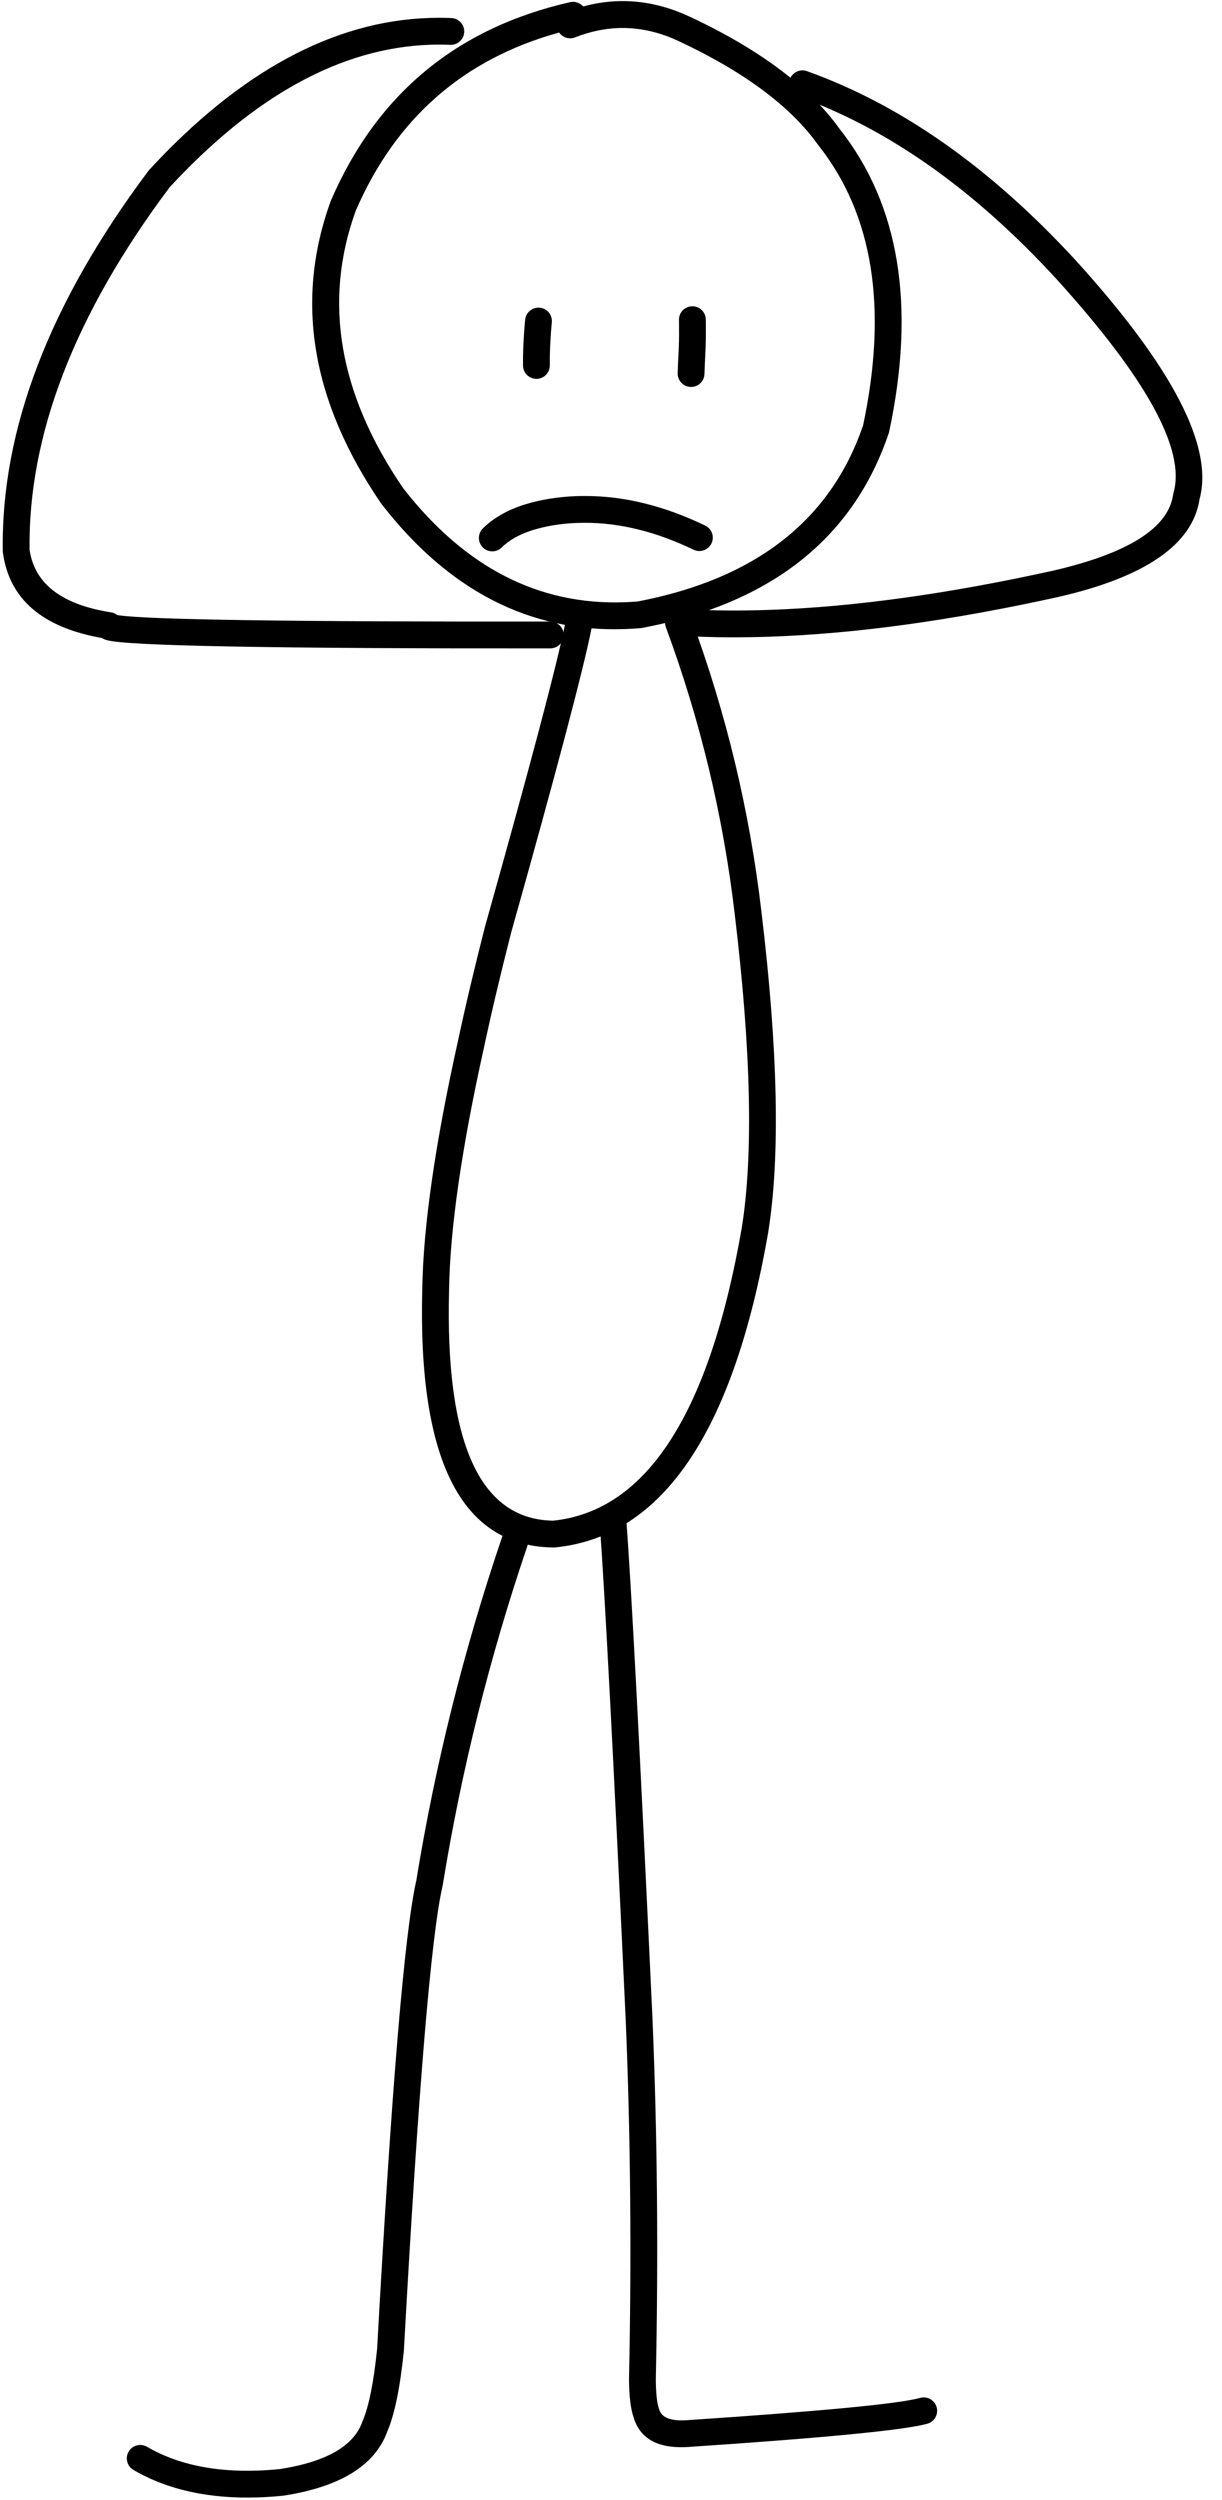
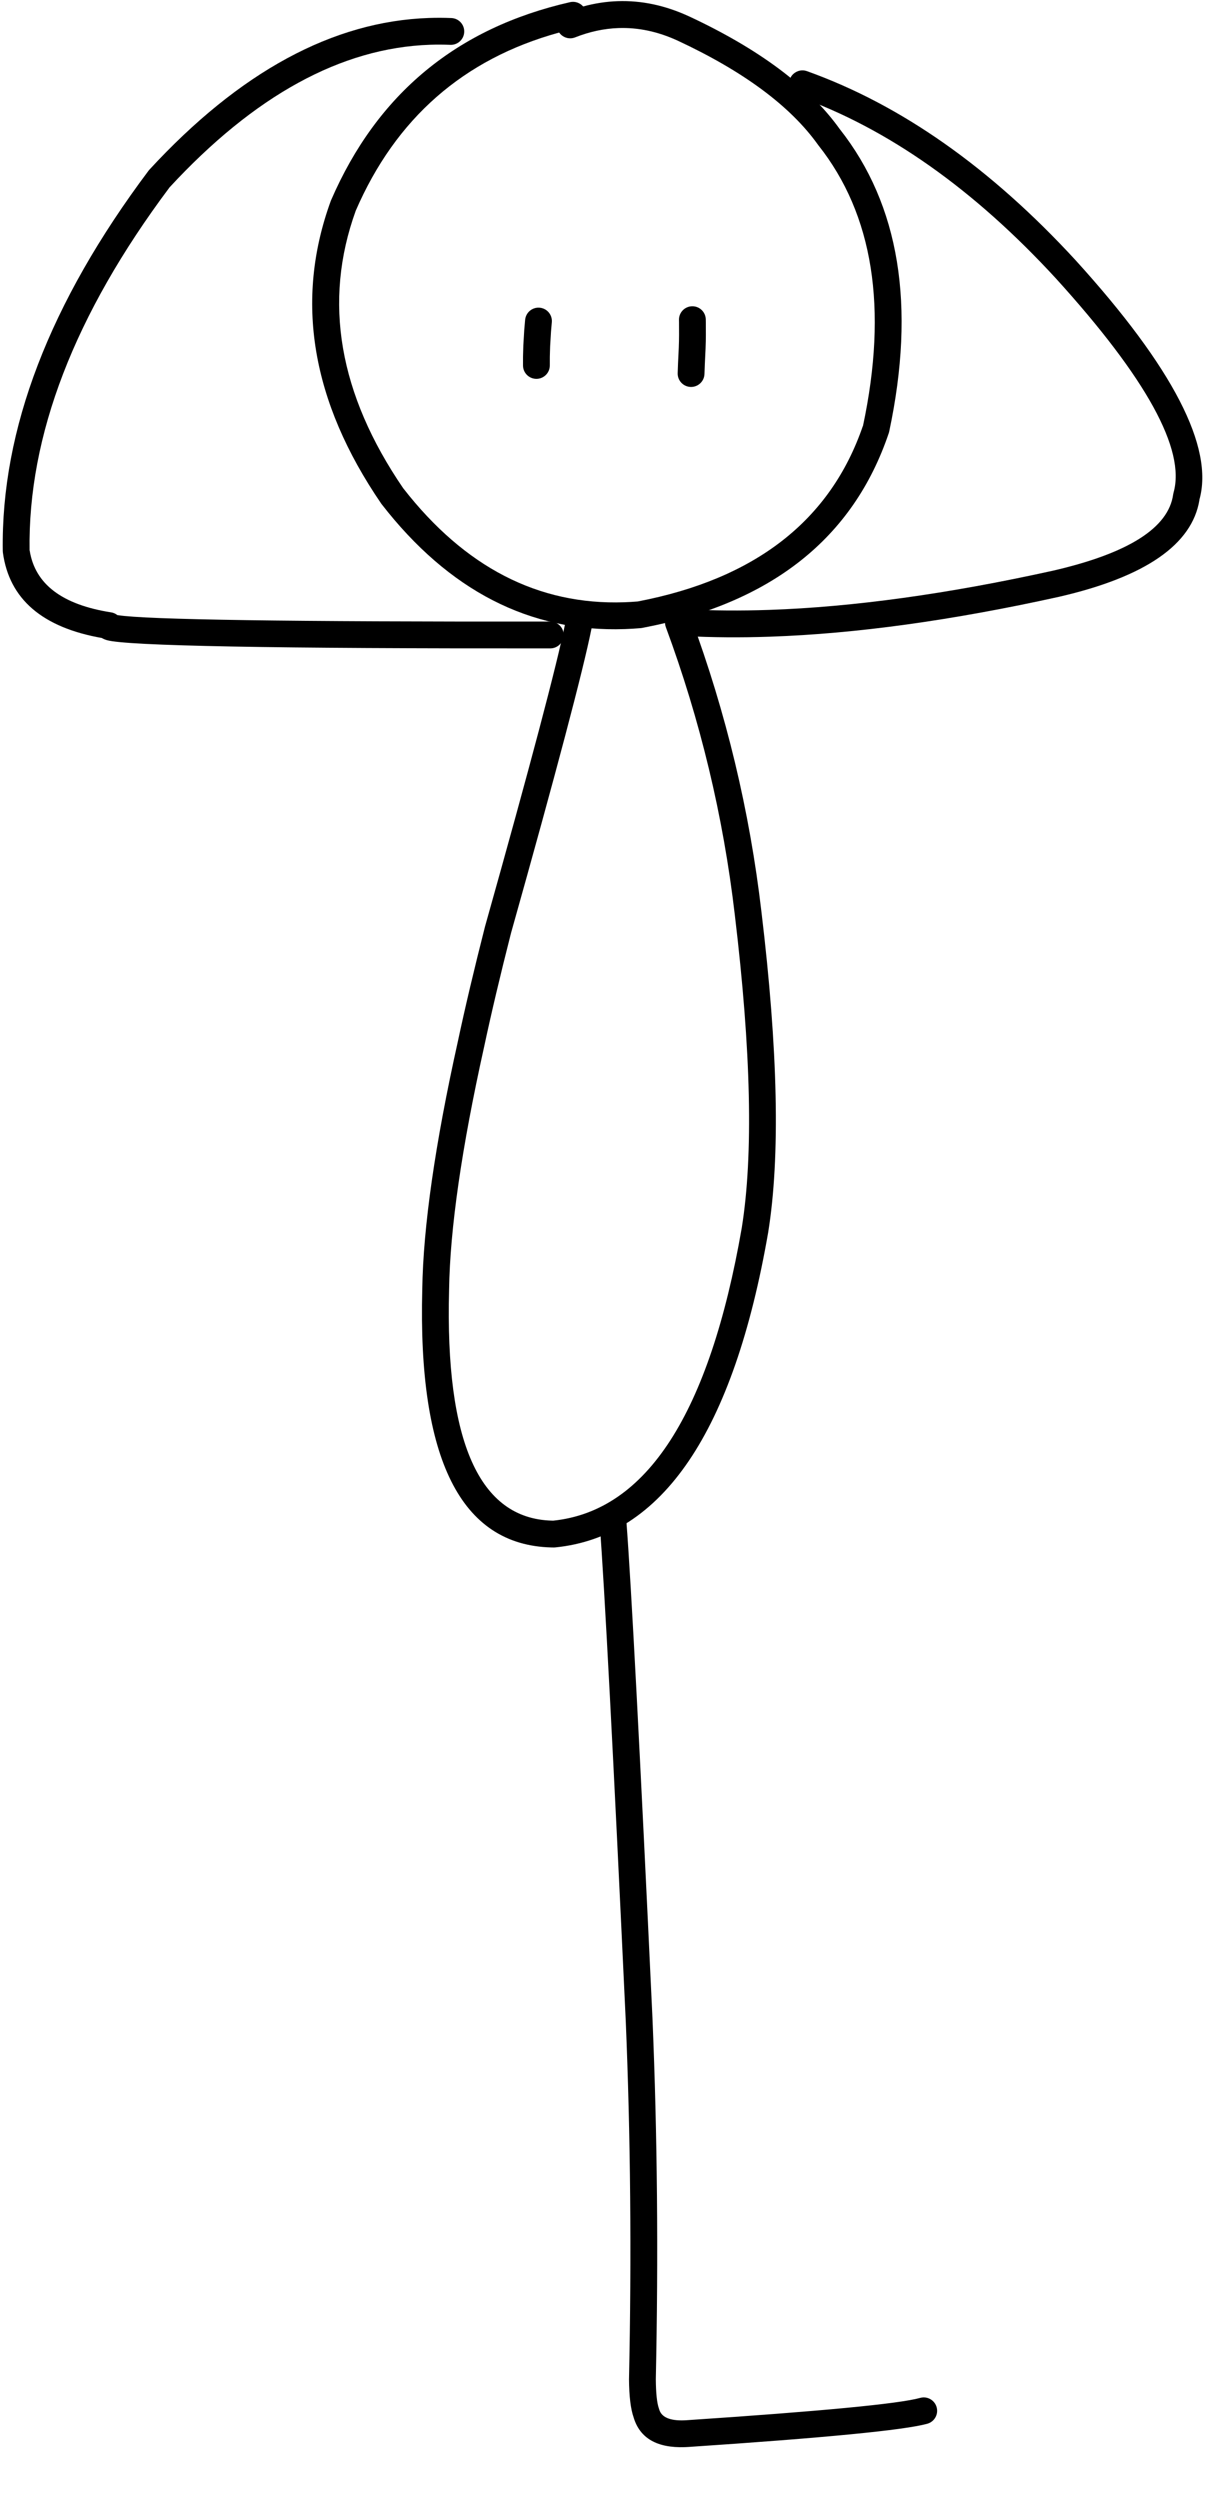
<svg xmlns="http://www.w3.org/2000/svg" height="359.2" preserveAspectRatio="xMidYMid meet" version="1.0" viewBox="1161.9 590.3 175.6 359.2" width="175.6" zoomAndPan="magnify">
  <g>
    <g id="change1_5">
      <path d="M1250.779,594.331Q1255.023,594.186,1259.257,596.129L1259.257,596.129Q1273.487,602.759,1279.447,611.103L1279.504,611.179Q1291.307,626.092,1285.911,651.496L1285.897,651.496Q1278.909,671.862,1253.53,676.724L1253.477,676.726Q1252.529,676.803,1251.595,676.835Q1233.104,677.471,1219.863,660.48L1219.858,660.48Q1205.949,640.143,1213.014,620.595L1213.011,620.595Q1221.638,600.671,1242.207,594.988L1242.259,594.986C1242.634,595.521,1243.258,595.827,1243.902,595.805C1244.117,595.798,1244.334,595.754,1244.544,595.671Q1247.664,594.439,1250.779,594.331 Z M1244.176,590.565C1244.055,590.569,1243.934,590.585,1243.813,590.612Q1219.386,596.176,1209.476,619.065L1209.433,619.17Q1201.614,640.629,1216.678,662.655L1216.746,662.748Q1231.218,681.392,1251.683,680.688Q1252.822,680.649,1253.979,680.55L1254.175,680.523Q1281.965,675.23,1289.622,652.512L1289.68,652.297Q1295.439,625.184,1282.585,608.864L1282.582,608.864Q1276.031,599.692,1260.875,592.632L1260.865,592.628Q1255.776,590.292,1250.666,590.467Q1248.184,590.553,1245.698,591.23L1245.698,591.23C1245.323,590.798,1244.766,590.545,1244.176,590.565 Z" />
    </g>
    <g id="change1_9">
      <path d="M1239.21,634.505C1238.258,634.537,1237.455,635.273,1237.361,636.255L1237.361,636.255Q1237.359,636.276,1237.354,636.331L1237.354,636.331Q1237.263,637.294,1237.236,637.697L1237.235,637.697Q1237.207,638.083,1237.105,639.889L1237.103,639.912L1237.102,639.939L1237.102,639.948Q1237.037,641.642,1237.056,642.839C1237.072,643.903,1237.949,644.752,1239.013,644.735C1239.024,644.735,1239.037,644.734,1239.049,644.734C1240.096,644.698,1240.924,643.829,1240.908,642.778Q1240.89,641.676,1240.952,640.108L1240.952,640.108L1240.953,640.082L1240.953,640.082Q1241.052,638.315,1241.078,637.973L1241.079,637.956Q1241.104,637.593,1241.188,636.703L1241.189,636.703Q1241.189,636.703,1241.196,636.612L1241.196,636.612C1241.297,635.553,1240.521,634.613,1239.462,634.512C1239.377,634.504,1239.293,634.502,1239.21,634.505 Z" />
    </g>
    <g id="change1_2">
      <path d="M1261.327,634.306C1260.268,634.342,1259.437,635.229,1259.469,636.289Q1259.472,636.392,1259.474,636.64L1259.474,636.64L1259.48,638.43L1259.48,638.438Q1259.482,638.725,1259.469,639.286L1259.469,639.286Q1259.448,640.083,1259.44,640.235L1259.44,640.256Q1259.396,641.347,1259.335,642.468L1259.333,642.509Q1259.295,643.634,1259.283,643.879C1259.232,644.941,1260.051,645.844,1261.112,645.896C1261.167,645.898,1261.221,645.899,1261.275,645.897C1262.265,645.863,1263.082,645.074,1263.131,644.066Q1263.146,643.739,1263.182,642.679L1263.181,642.679Q1263.245,641.514,1263.288,640.429L1263.288,640.429Q1263.297,640.251,1263.32,639.381L1263.321,639.372Q1263.334,638.748,1263.333,638.418L1263.332,638.418L1263.326,636.617L1263.326,636.606Q1263.324,636.325,1263.32,636.172C1263.287,635.109,1262.399,634.274,1261.335,634.306C1261.333,634.306,1261.33,634.306,1261.327,634.306 Z" />
    </g>
    <g id="change1_6">
-       <path d="M1244.71,661.586Q1240.813,661.72,1237.322,662.782L1237.301,662.789Q1233.551,663.977,1231.284,666.226C1230.53,666.976,1230.526,668.196,1231.275,668.951C1231.669,669.347,1232.192,669.537,1232.709,669.519C1233.177,669.503,1233.64,669.317,1233.999,668.961Q1235.599,667.372,1238.444,666.468L1238.443,666.468Q1241.45,665.553,1244.843,665.436Q1245.377,665.418,1245.921,665.419L1245.932,665.419Q1253.466,665.394,1261.565,669.286C1261.855,669.426,1262.162,669.486,1262.463,669.475C1263.156,669.451,1263.813,669.053,1264.135,668.384C1264.596,667.425,1264.191,666.274,1263.233,665.813Q1254.346,661.543,1245.936,661.567L1245.931,661.567Q1245.316,661.565,1244.71,661.586 Z" />
-     </g>
+       </g>
    <g id="change1_1">
      <path d="M1244.954,678.262C1244.081,678.292,1243.311,678.916,1243.132,679.809Q1241.337,688.776,1231.615,723.36L1231.602,723.405Q1229.262,732.585,1227.697,739.925L1227.697,739.925Q1222.779,762.062,1222.58,775.549L1222.58,775.549Q1221.622,812.127,1241.105,812.641L1241.106,812.641Q1241.287,812.645,1241.47,812.647L1241.676,812.638Q1264.825,810.337,1272.287,767.379L1272.291,767.355Q1274.9,751.127,1271.317,721.297L1271.317,721.297Q1268.779,699.577,1261.194,679.074C1260.898,678.275,1260.129,677.789,1259.321,677.817C1259.12,677.823,1258.917,677.862,1258.718,677.936C1257.721,678.305,1257.212,679.413,1257.581,680.41Q1265.005,700.48,1267.491,721.744L1267.491,721.75Q1271.011,751.049,1268.487,766.744L1268.487,766.744Q1261.542,806.692,1241.398,808.793L1241.398,808.793Q1241.301,808.792,1241.206,808.789L1241.207,808.789Q1225.569,808.377,1226.432,775.628L1226.433,775.606Q1226.626,762.505,1231.461,740.744L1231.465,740.728Q1233.009,733.485,1235.324,724.402L1235.323,724.402Q1245.087,689.67,1246.91,680.566C1247.119,679.522,1246.443,678.508,1245.399,678.299C1245.249,678.269,1245.101,678.257,1244.954,678.262 Z" />
    </g>
    <g id="change1_3">
      <path d="M1223.543,592.881Q1202.821,593.593,1183.374,614.674L1183.248,614.824Q1161.9,643.296,1162.299,669.467L1162.316,669.697Q1163.679,679.724,1176.608,681.982L1176.556,681.984Q1176.853,682.158,1177.243,682.275L1177.243,682.275Q1181.403,683.519,1240.977,683.462C1240.998,683.462,1241.02,683.462,1241.042,683.461C1242.076,683.425,1242.902,682.576,1242.901,681.534C1242.9,680.47,1242.037,679.609,1240.974,679.61Q1184.809,679.663,1178.825,678.686L1178.773,678.687C1178.515,678.48,1178.204,678.338,1177.863,678.285Q1167.311,676.64,1166.167,669.408L1166.151,669.409Q1165.773,644.622,1186.218,617.286L1186.205,617.286Q1204.561,597.389,1223.7,596.731Q1225.15,596.682,1226.604,596.742C1226.654,596.744,1226.703,596.745,1226.753,596.743C1227.749,596.709,1228.567,595.911,1228.608,594.898C1228.653,593.835,1227.828,592.937,1226.765,592.893Q1225.15,592.826,1223.543,592.881 Z" />
    </g>
    <g id="change1_4">
      <path d="M1277.147,600.413C1276.382,600.439,1275.673,600.924,1275.4,601.69C1275.041,602.692,1275.563,603.794,1276.565,604.152Q1295.956,611.087,1313.635,630.309L1313.635,630.309Q1333.161,651.822,1330.538,661.075L1330.483,661.337Q1329.489,668.548,1313.211,672.297L1313.212,672.297Q1290.531,677.309,1272.436,677.931Q1266.222,678.145,1260.548,677.841C1260.489,677.838,1260.433,677.837,1260.376,677.839C1259.389,677.873,1258.574,678.657,1258.521,679.661C1258.464,680.723,1259.278,681.631,1260.341,681.688Q1266.177,682.001,1272.558,681.781Q1291.024,681.147,1314.06,676.055L1314.076,676.051Q1332.69,671.764,1334.26,662.125L1334.245,662.126Q1337.451,650.814,1316.479,627.711L1316.47,627.701Q1298.148,607.779,1277.862,600.525C1277.626,600.44,1277.384,600.404,1277.147,600.413 Z" />
    </g>
    <g id="change1_7">
-       <path d="M1235.782,809.918C1235.004,809.945,1234.288,810.444,1234.023,811.225Q1225.788,835.488,1221.716,860.552L1221.712,860.552Q1219.187,871.688,1216.091,927.807L1216.089,927.807Q1215.352,935.005,1214.013,938.154L1213.969,938.265Q1212.11,943.514,1202.083,945.07L1202.038,945.072Q1200.443,945.228,1198.927,945.281Q1189.446,945.606,1183.018,941.861C1182.692,941.671,1182.334,941.587,1181.983,941.599C1181.344,941.621,1180.73,941.961,1180.383,942.555C1179.848,943.474,1180.159,944.653,1181.078,945.189Q1188.467,949.495,1199.058,949.131Q1200.774,949.072,1202.572,948.89L1202.675,948.877Q1214.881,946.982,1217.56,939.663L1217.557,939.663Q1219.133,935.961,1219.929,928.119L1219.929,928.119L1219.937,928.019Q1223.033,871.915,1225.494,861.296L1225.519,861.17Q1229.539,836.422,1237.672,812.462C1238.014,811.455,1237.474,810.362,1236.467,810.02C1236.24,809.942,1236.008,809.91,1235.782,809.918 Z" />
-     </g>
+       </g>
    <g id="change1_8">
      <path d="M1249.923,807.048C1249.896,807.049,1249.869,807.051,1249.842,807.053C1248.781,807.134,1247.986,808.059,1248.068,809.12Q1249.12,822.897,1251.813,880.512L1251.814,880.518Q1252.855,905.449,1252.289,932.092L1252.287,932.147Q1252.314,935.852,1252.958,937.659L1252.955,937.659Q1254.306,942.119,1260.315,941.913Q1260.565,941.904,1260.821,941.888L1260.825,941.887Q1290.186,939.929,1295.154,938.55C1296.179,938.265,1296.78,937.203,1296.495,936.178C1296.252,935.304,1295.444,934.738,1294.574,934.768C1294.425,934.773,1294.274,934.796,1294.124,934.838Q1289.535,936.111,1260.57,938.043L1260.565,938.043Q1260.382,938.056,1260.208,938.062Q1257.105,938.168,1256.625,936.484L1256.587,936.365Q1256.165,935.184,1256.14,932.174L1256.139,932.174Q1256.709,905.411,1255.663,880.372L1255.663,880.372L1255.662,880.356L1255.662,880.332Q1252.965,822.662,1251.908,808.827C1251.829,807.793,1250.949,807.013,1249.923,807.048 Z" />
    </g>
  </g>
</svg>